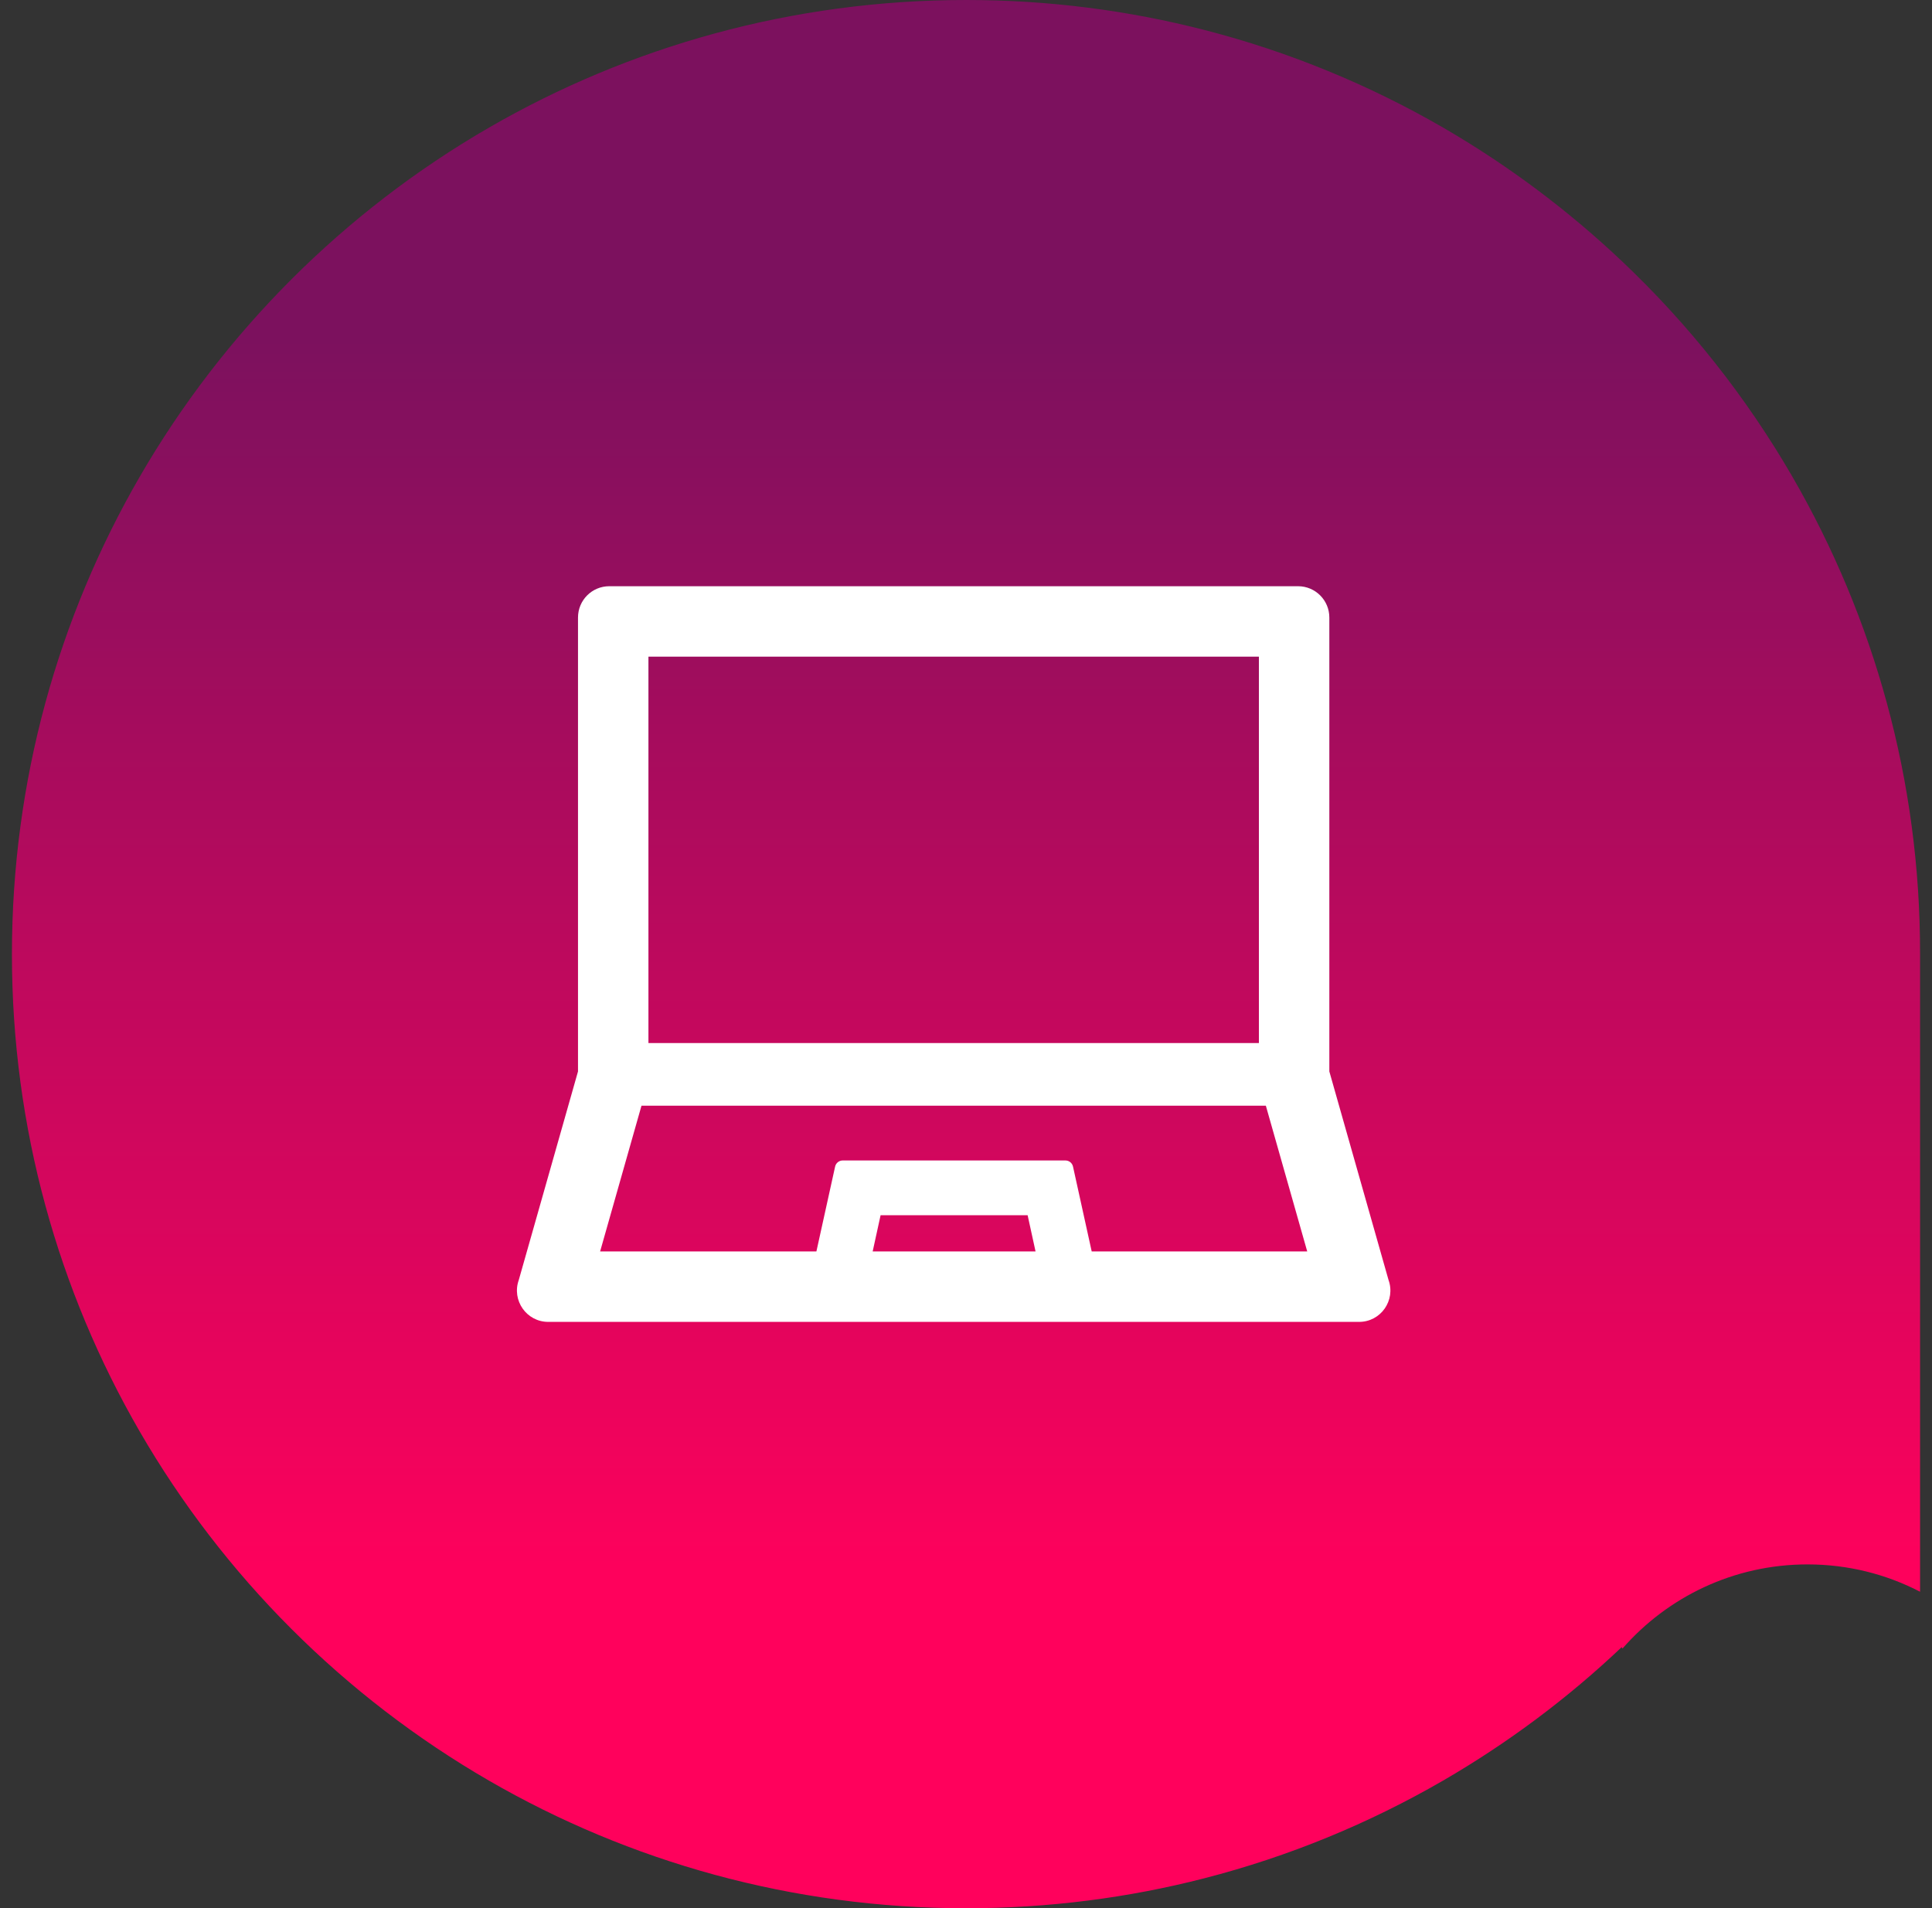
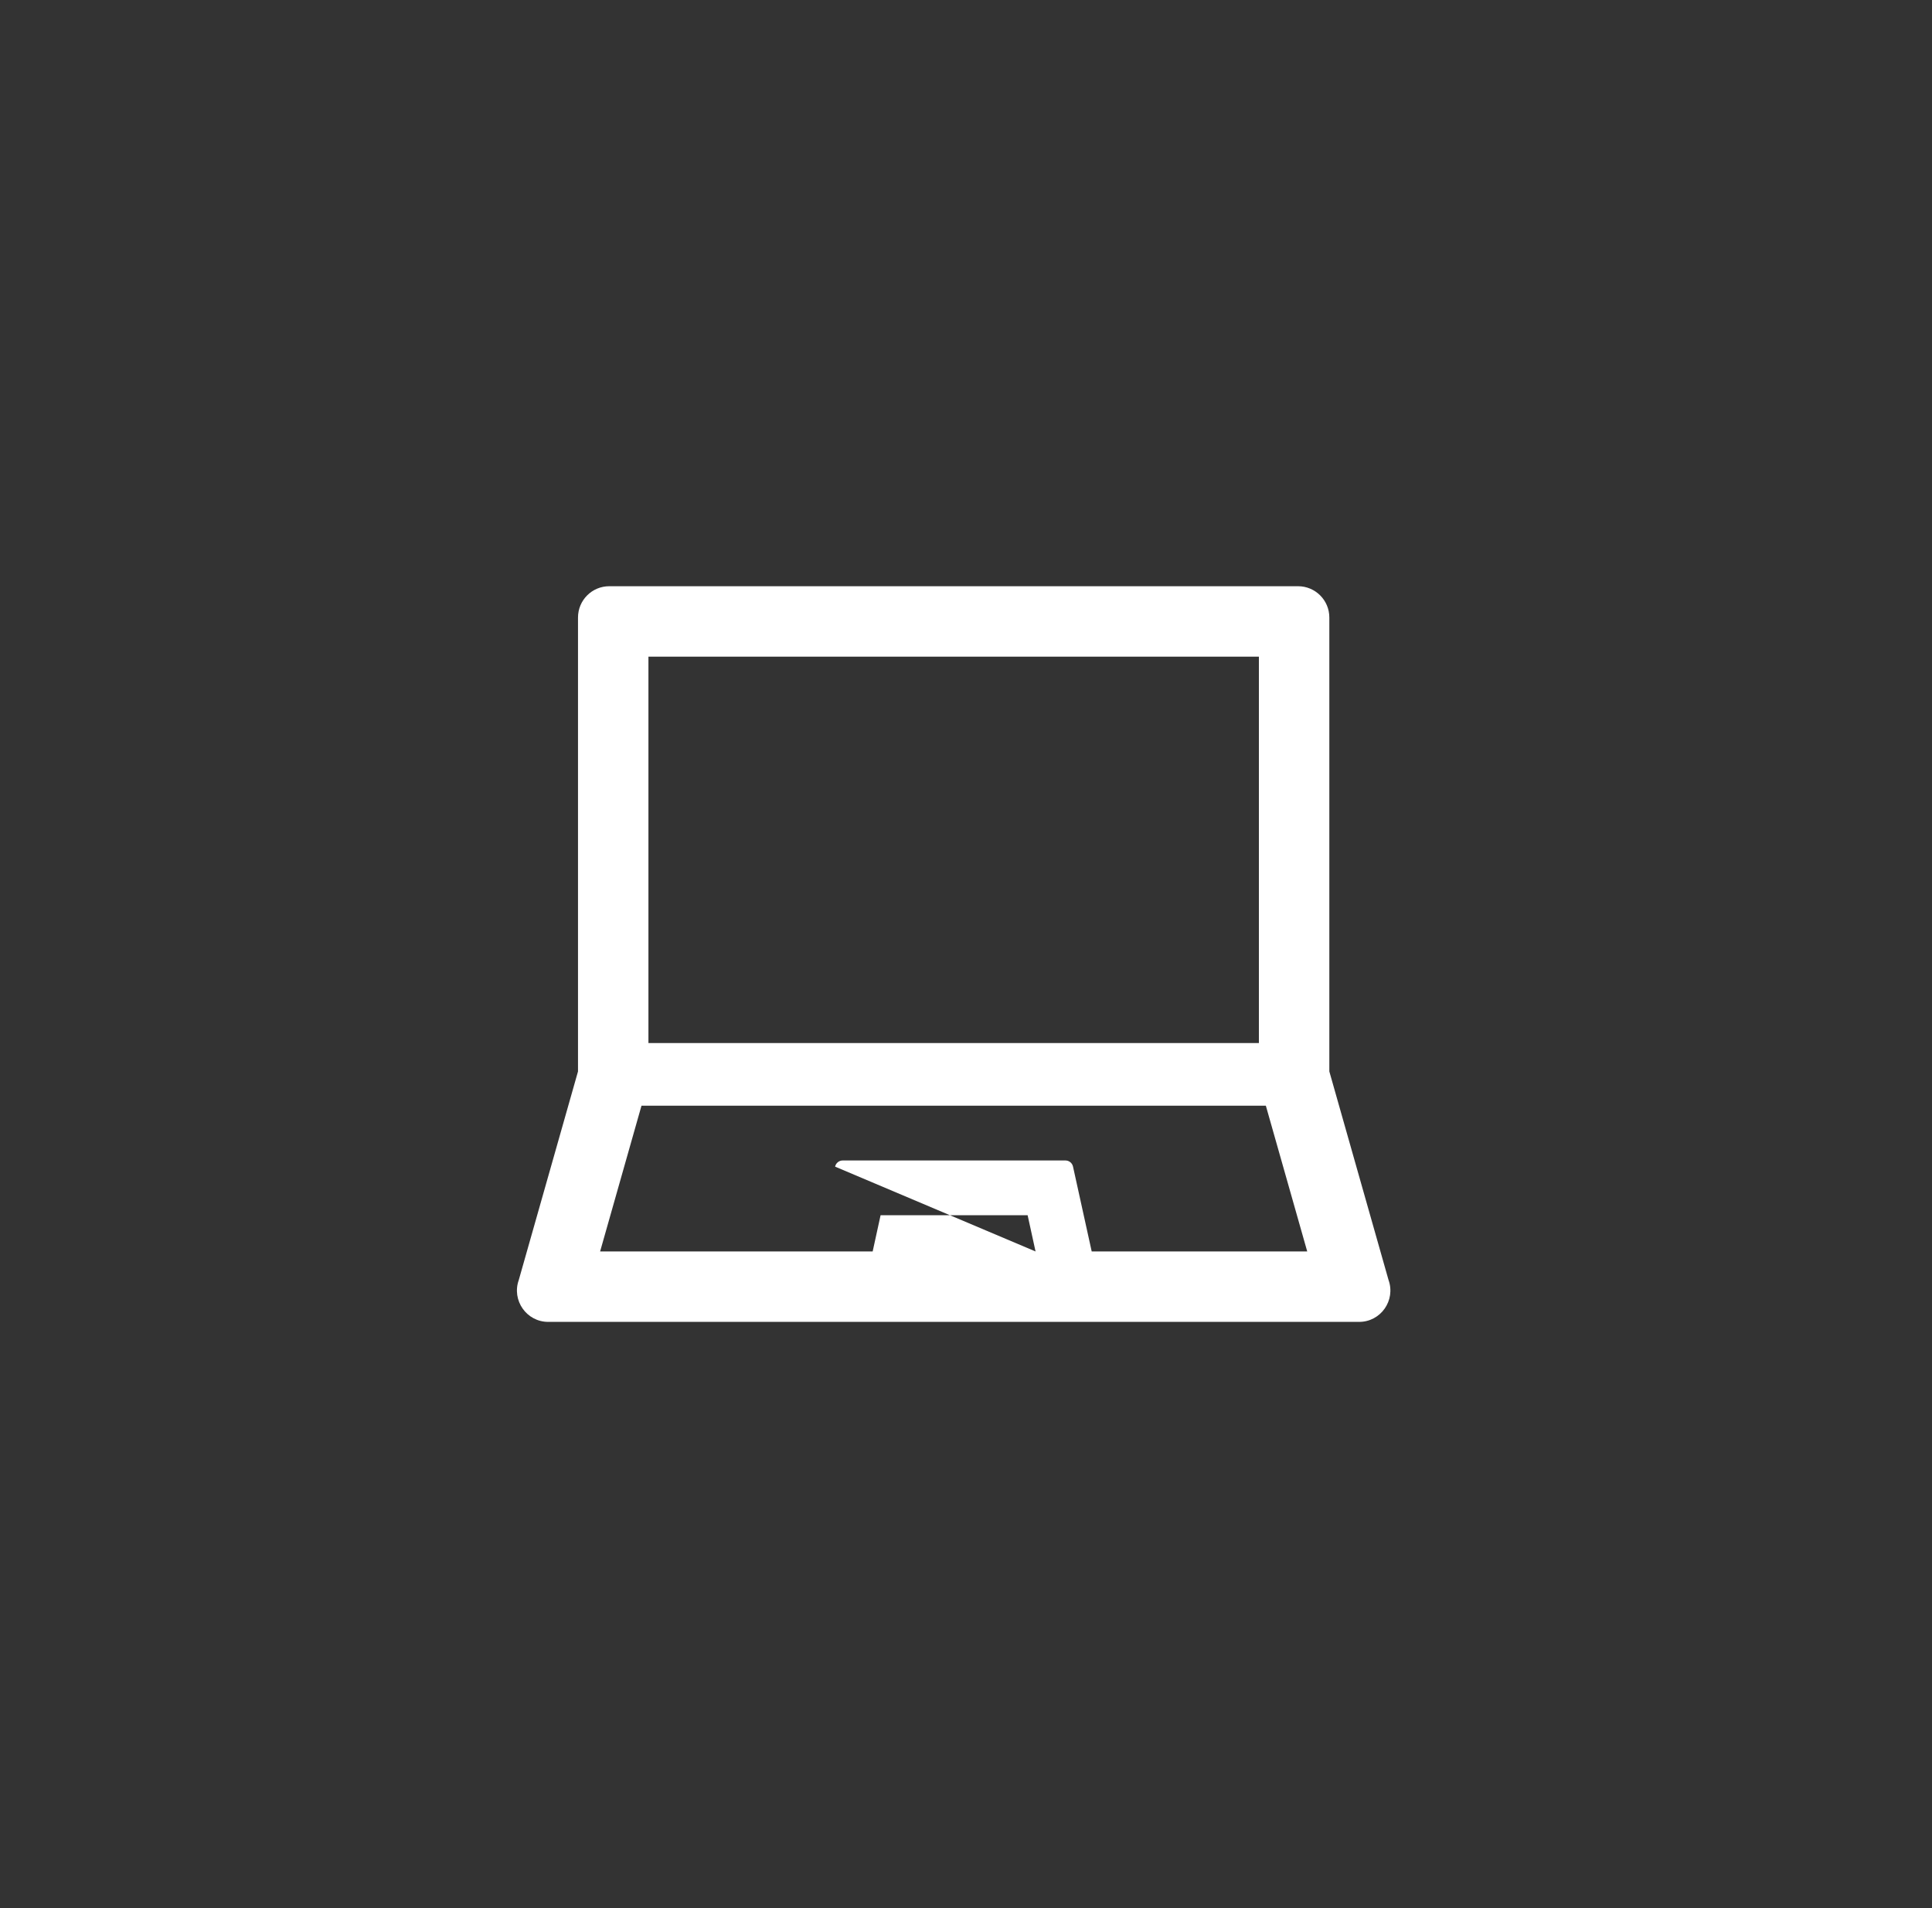
<svg xmlns="http://www.w3.org/2000/svg" width="81" height="80" viewBox="0 0 81 80" fill="none">
  <rect x="0" y="0" width="81" height="80" fill="#333333" stroke="none" />
-   <path fill-rule="evenodd" clip-rule="evenodd" d="M67.996 10.947C70.797 13.595 73.212 16.641 75.155 20C78.557 25.884 80.512 32.718 80.5 40.006V66.736C79.084 66.001 77.478 65.59 75.78 65.59C72.685 65.59 69.909 66.957 68.021 69.12C68.019 69.112 68.016 69.104 68.012 69.097C68.006 69.083 67.998 69.071 67.99 69.059C65.728 71.204 63.215 73.08 60.5 74.655C57.405 76.445 54.046 77.836 50.491 78.75C47.303 79.571 43.951 80.006 40.5 80.006C33.218 80.006 26.384 78.057 20.5 74.655C14.426 71.143 9.363 66.08 5.851 60.006C2.449 54.122 0.5 47.294 0.5 40.006C0.5 32.718 2.449 25.884 5.851 20C9.363 13.926 14.426 8.863 20.5 5.351C26.384 1.949 33.218 0 40.506 0C43.957 0 47.303 0.435 50.497 1.257C54.052 2.17 57.411 3.561 60.506 5.351C63.221 6.926 65.734 8.808 67.996 10.947Z" fill="url(#paint0_linear_1709_7206)" />
-   <path d="M21.751 53.662L24.233 44.922V25.891C24.233 25.165 24.819 24.578 25.545 24.578H54.42C55.146 24.578 55.733 25.165 55.733 25.891V44.922L58.214 53.662C58.522 54.52 57.89 55.422 56.98 55.422H22.986C22.075 55.422 21.444 54.52 21.751 53.662ZM52.78 27.531H27.186V43.732H52.78V27.531ZM43.416 52.469L43.084 50.951H36.919L36.587 52.469H43.416ZM34.228 52.469L35.012 48.913C35.044 48.761 35.18 48.654 35.332 48.654H44.667C44.823 48.654 44.954 48.761 44.987 48.913L45.77 52.469H54.806L53.071 46.357H26.895L25.16 52.469H34.228Z" fill="white" />
+   <path d="M21.751 53.662L24.233 44.922V25.891C24.233 25.165 24.819 24.578 25.545 24.578H54.42C55.146 24.578 55.733 25.165 55.733 25.891V44.922L58.214 53.662C58.522 54.52 57.89 55.422 56.98 55.422H22.986C22.075 55.422 21.444 54.52 21.751 53.662ZM52.78 27.531H27.186V43.732H52.78V27.531ZM43.416 52.469L43.084 50.951H36.919L36.587 52.469H43.416ZL35.012 48.913C35.044 48.761 35.18 48.654 35.332 48.654H44.667C44.823 48.654 44.954 48.761 44.987 48.913L45.77 52.469H54.806L53.071 46.357H26.895L25.16 52.469H34.228Z" fill="white" />
  <defs>
    <linearGradient id="paint0_linear_1709_7206" x1="40.829" y1="14.234" x2="40.829" y2="66.424" gradientUnits="userSpaceOnUse">
      <stop stop-color="#7C115E" />
      <stop offset="1" stop-color="#FF015C" />
    </linearGradient>
  </defs>
</svg>